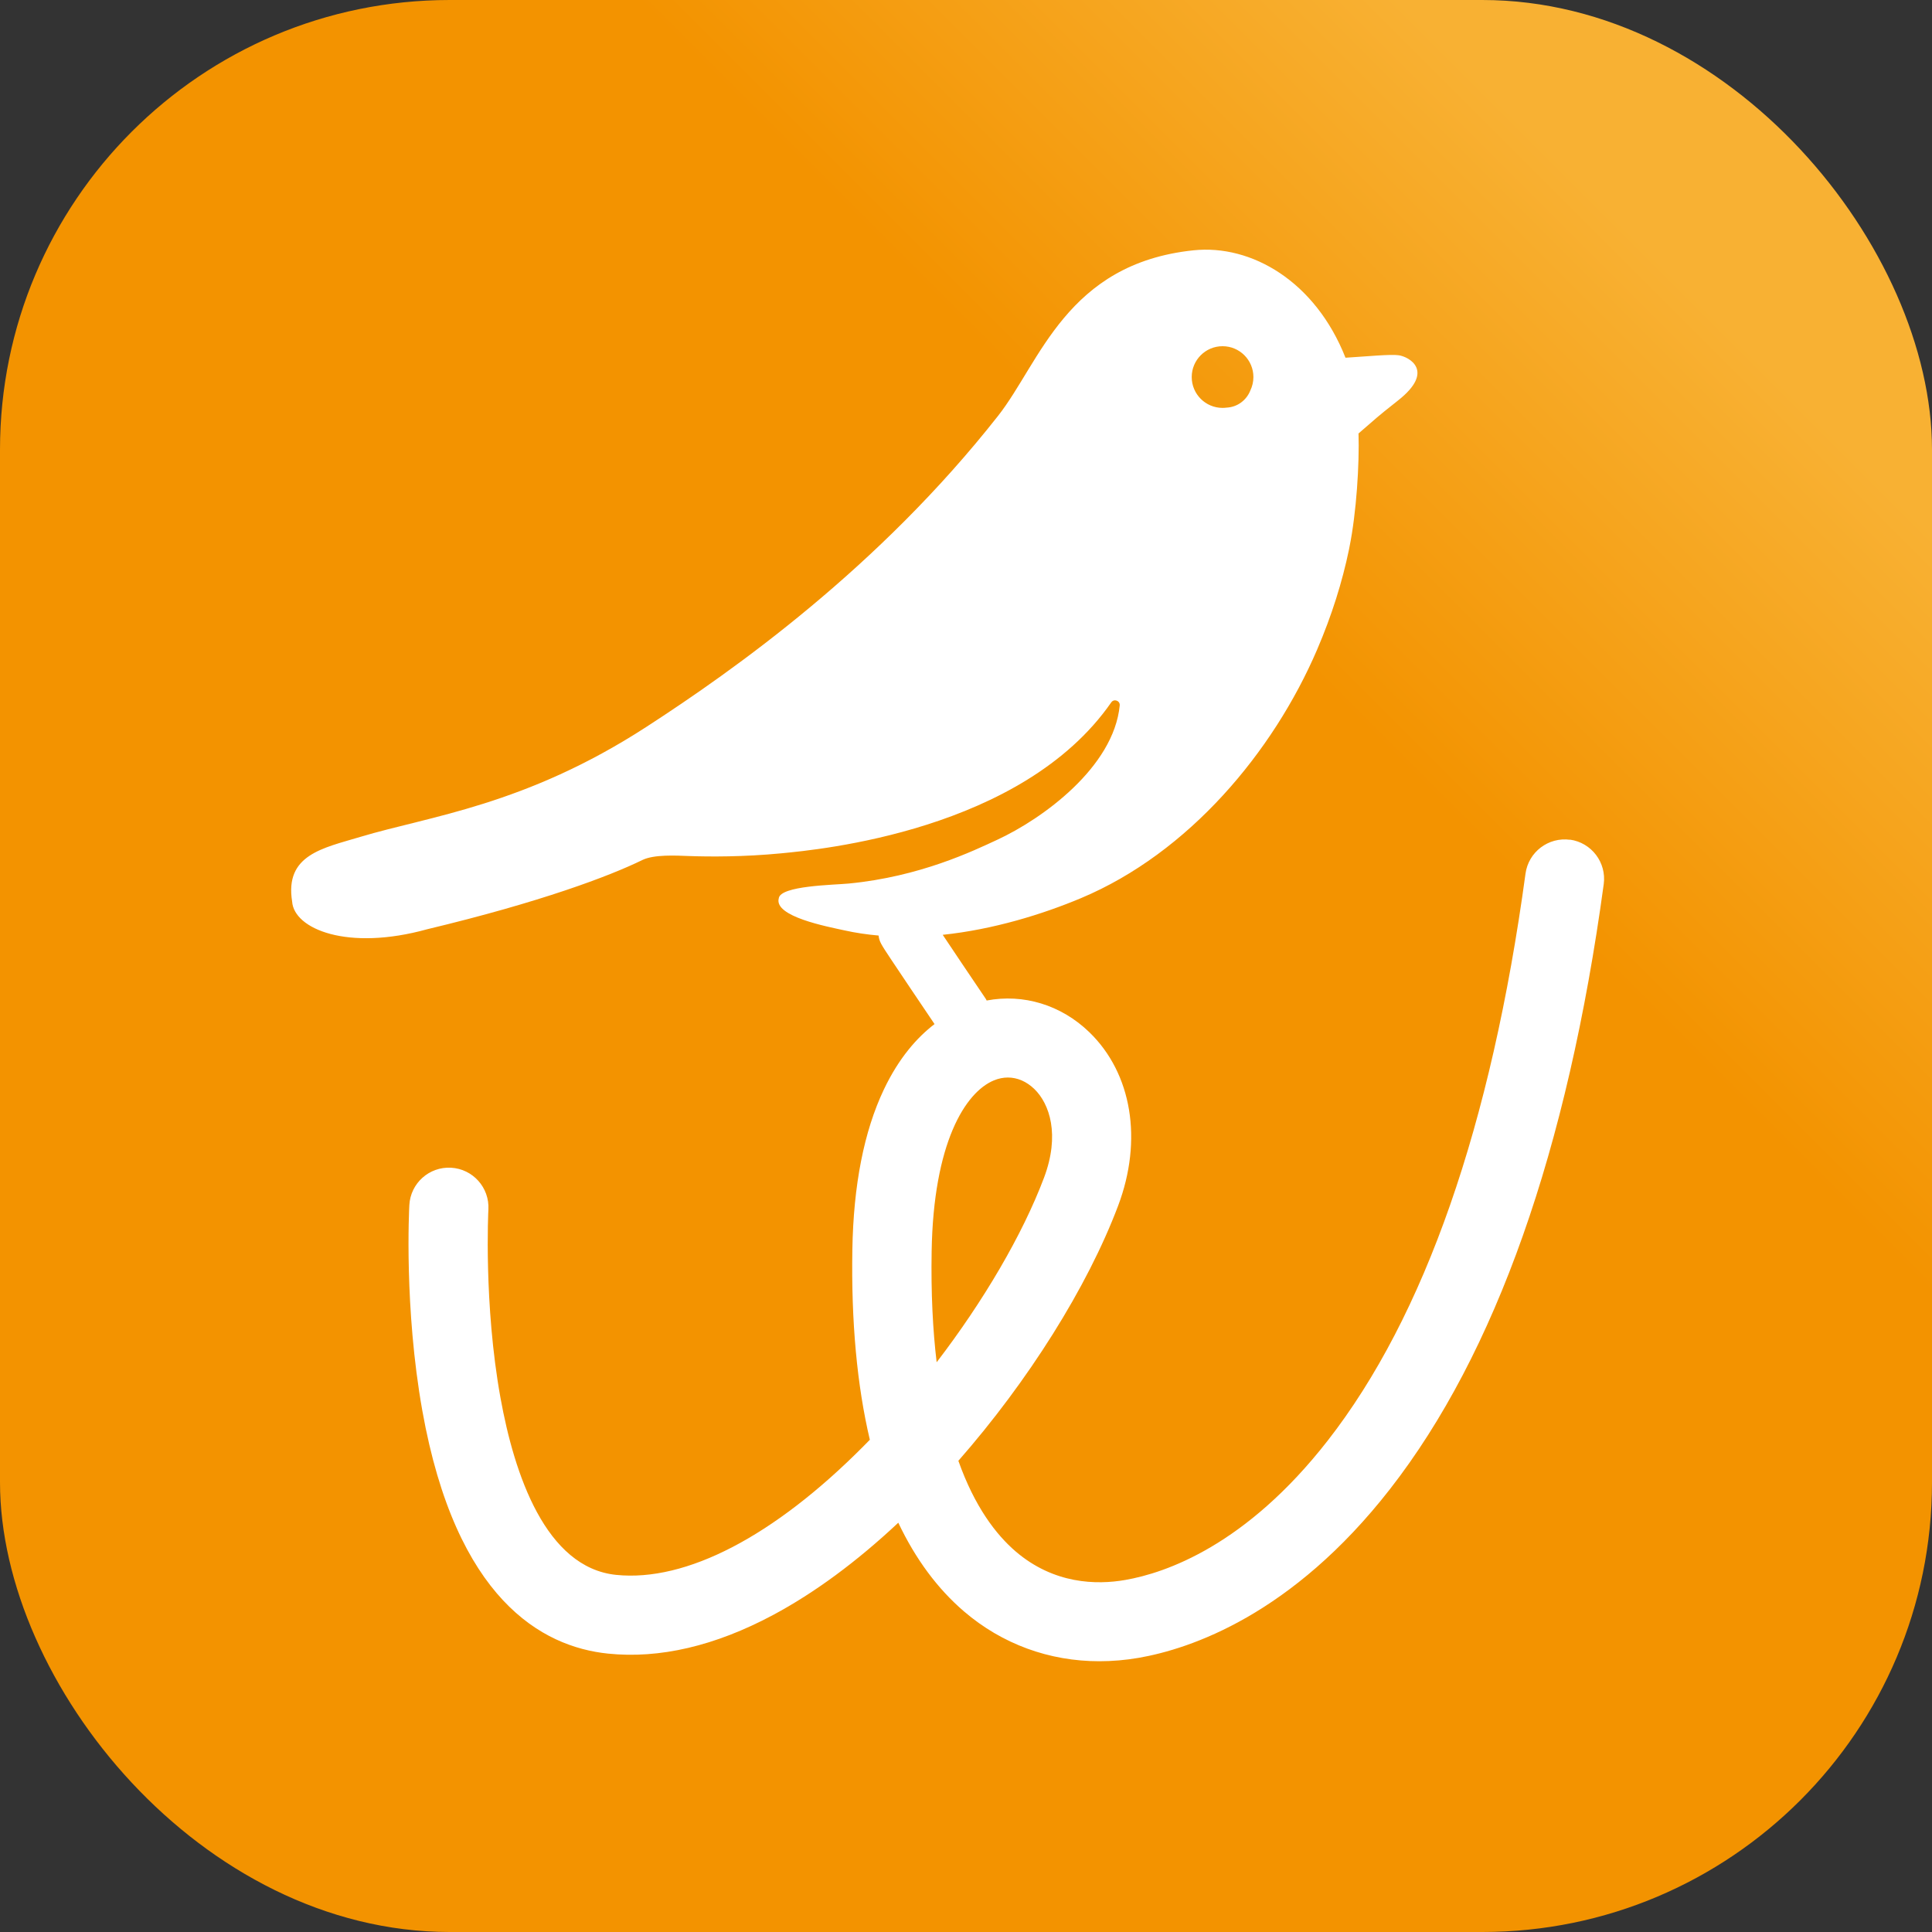
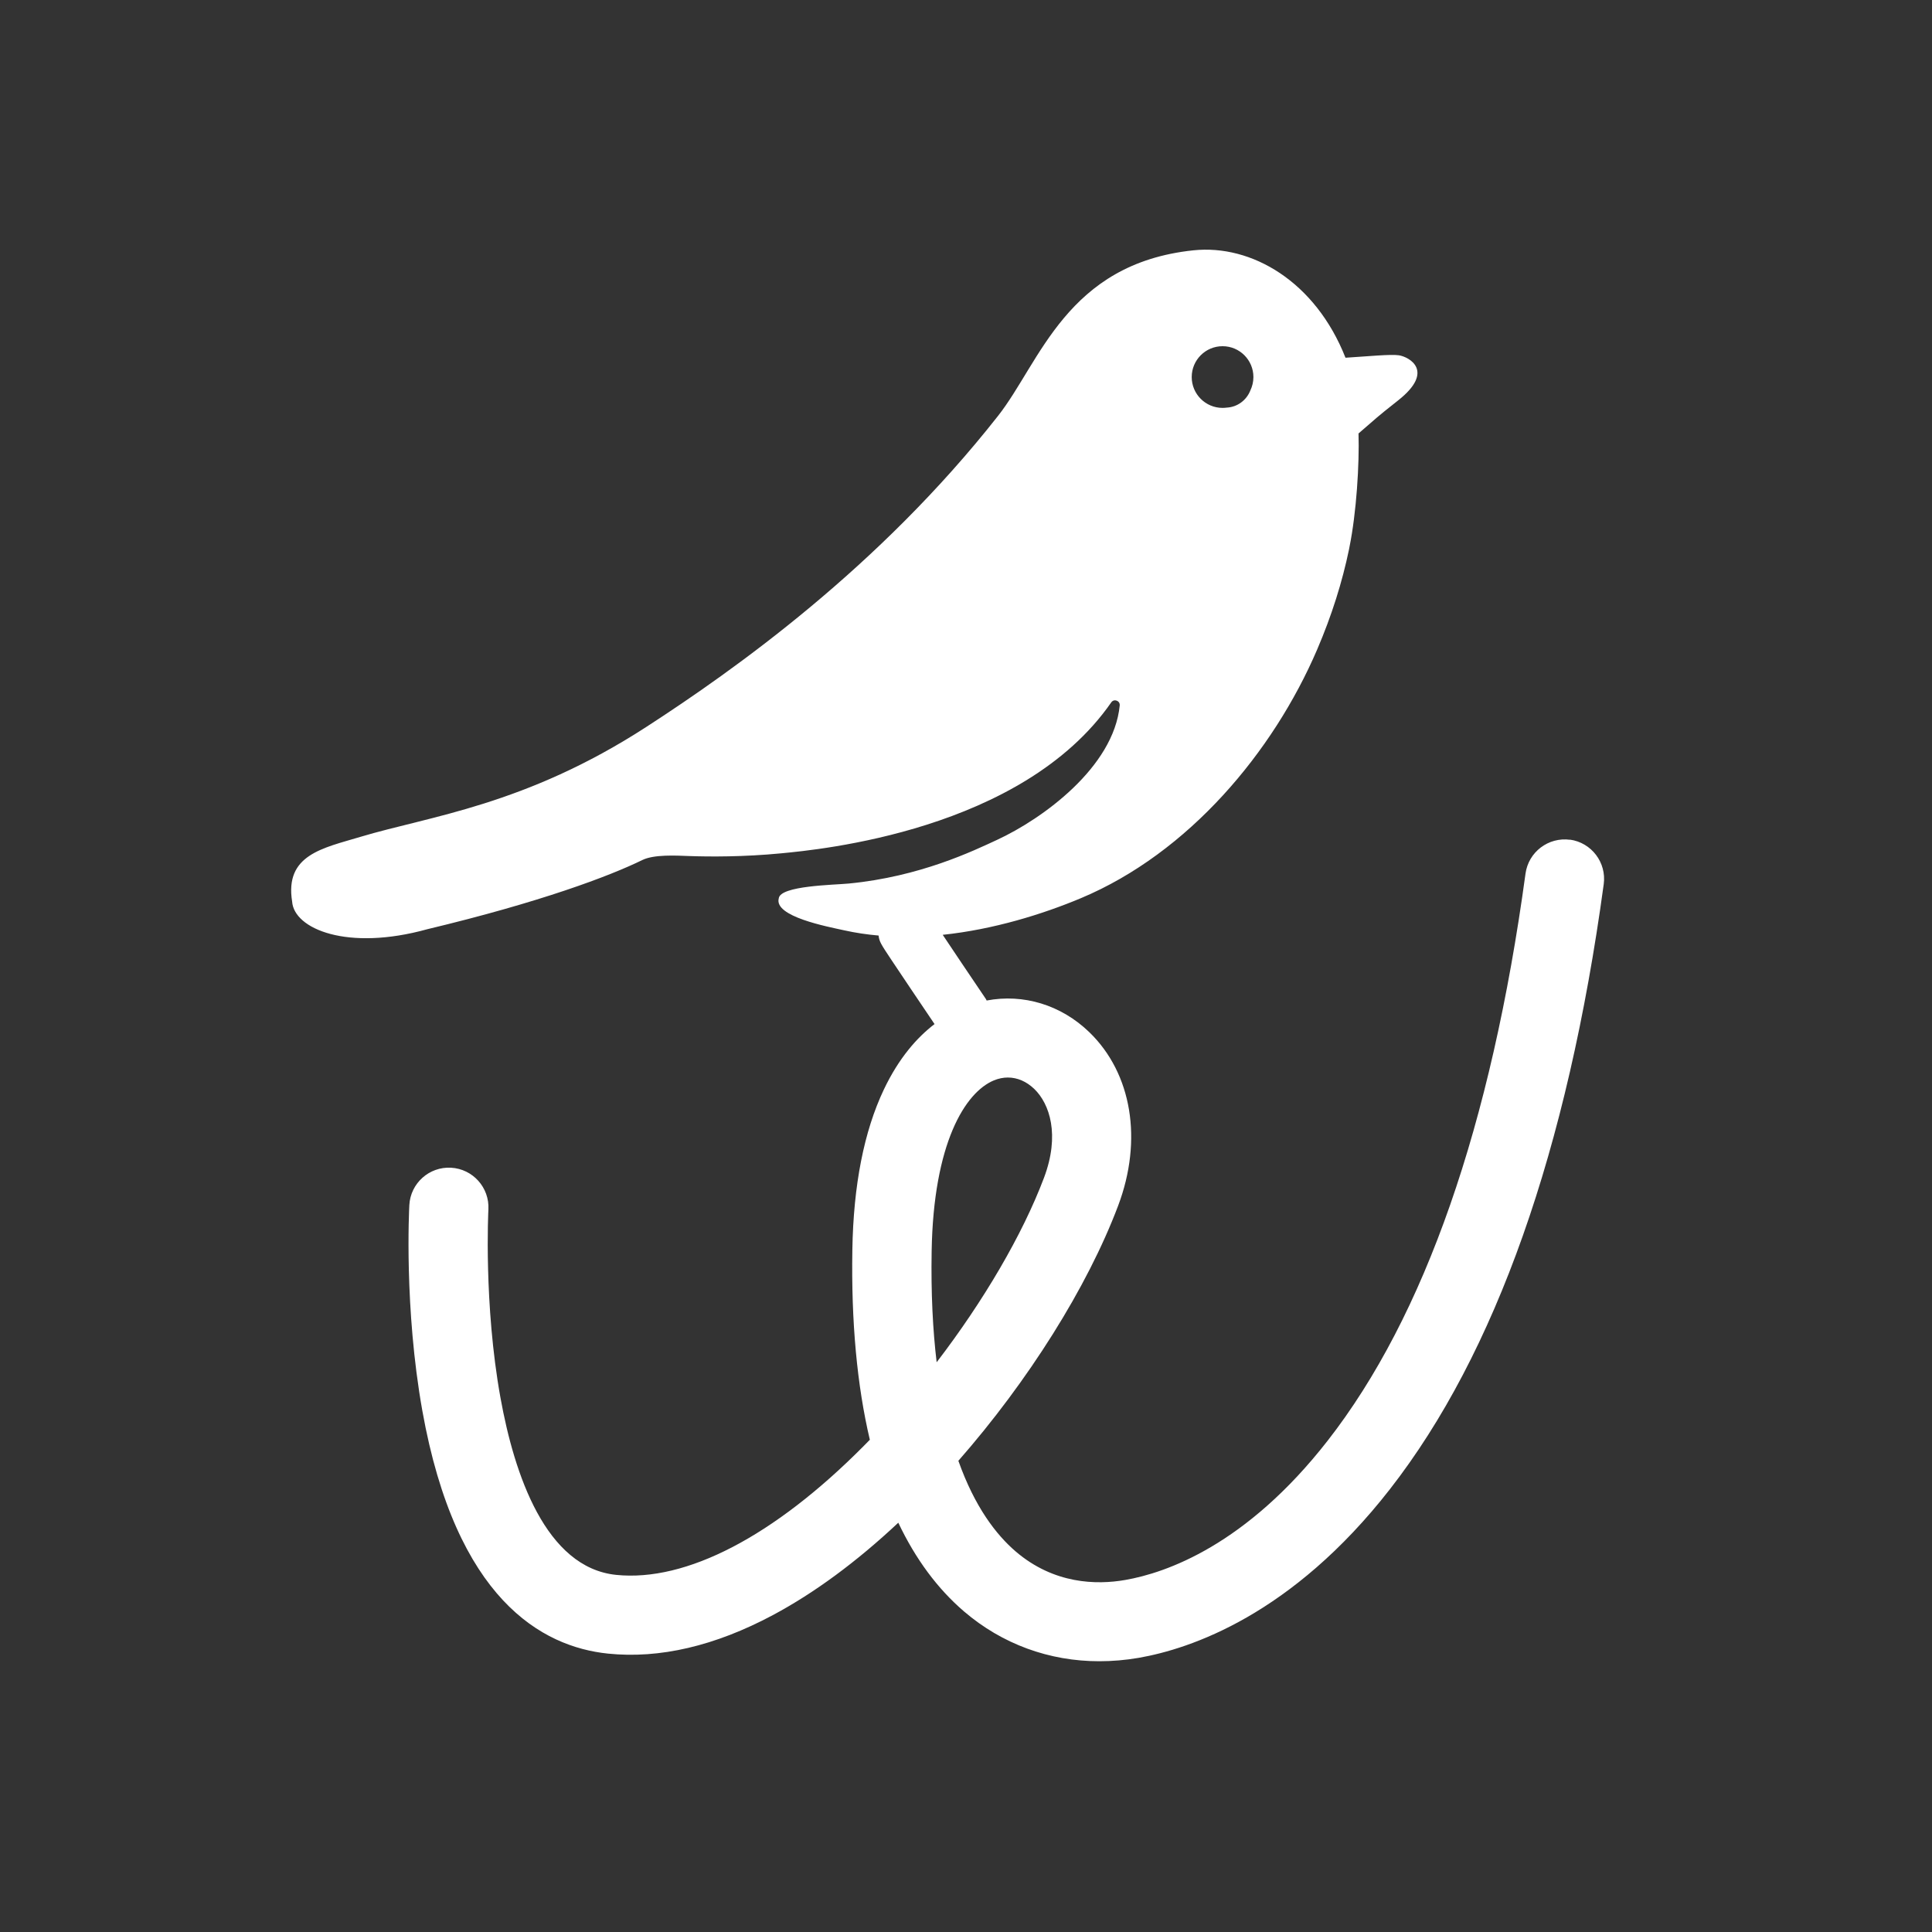
<svg xmlns="http://www.w3.org/2000/svg" id="Layer_1" data-name="Layer 1" viewBox="0 0 347 347">
  <rect x="0" y="0" width="347" height="347" fill="#333333" stroke="none" />
  <defs>
    <style> .cls-1 { fill: url(#linear-gradient); } .cls-2 { fill: #fff; } </style>
    <linearGradient id="linear-gradient" x1="230.51" y1="231.51" x2="299.32" y2="300.32" gradientTransform="translate(0 348) scale(1 -1)" gradientUnits="userSpaceOnUse">
      <stop offset="0" stop-color="#f39300" />
      <stop offset="1" stop-color="#f8b133" />
    </linearGradient>
  </defs>
-   <rect class="cls-1" width="347" height="347" rx="80.77" ry="80.77" />
-   <path class="cls-2" d="M282,150.83c-3.89-.53-7.48,2.19-8.01,6.09-6.16,45.24-18.11,79.5-35.53,101.83-14.67,18.82-29.07,23.75-36.34,25.02-5.2.91-12.83.75-19.69-5.11-3.53-3.03-7.37-8.03-10.3-16.29,12.53-14.29,23.17-31.17,28.69-45.8,4.46-11.83,2.48-23.77-5.16-31.17-5.09-4.93-11.87-6.95-18.45-5.7-.06-.11-.1-.22-.17-.32-2.79-4.12-5.79-8.58-7.72-11.48,9.13-.96,17.92-3.69,24.84-6.59,19.36-8.13,34.51-26.26,42.39-44.6,2.66-6.19,4.54-12.23,5.74-18.02.03-.14.06-.28.08-.42,1.26-6.22,1.8-14.93,1.63-20.42,3.85-3.29,2.63-2.39,7.12-5.94,6.7-5.29,1.94-7.83.12-8.1h0c-1.47-.22-5.65.2-9.58.44-5.41-13.71-16.88-20.39-27.32-19.29-22.79,2.39-27.52,20.12-35.08,29.73-21.43,27.26-47.38,45.63-63.16,55.86-21.79,14.13-39.02,16.04-51.35,19.75-6.74,2.03-13.64,3.2-12.28,11.63.34,4.93,9.95,8.94,24.29,4.96,20.31-4.86,32.72-9.54,38.6-12.42,2.1-1.03,6.02-.81,8.4-.72,3.7.13,9.75.17,16.58-.49,6.72-.65,43.23-4.03,59.25-27.11.49-.71,1.61-.3,1.52.56-1.09,11.09-13.86,20.36-22.04,24.14-4.22,1.95-13.8,6.61-26.64,7.84-2.66.26-12.33.37-12.56,2.67-.88,3.26,8.7,5.06,11.79,5.74,2.02.45,4.07.75,6.14.93.14,1.12.39,1.49,2.34,4.43.93,1.41,2.18,3.27,3.43,5.12,1.69,2.51,3.37,5.01,4.28,6.35-3.11,2.38-6.4,6.06-9.11,11.77-3.56,7.5-5.46,17.17-5.65,28.75-.22,12.95.84,24.39,3.14,34.14-.38.39-.76.78-1.14,1.16-16.08,16.19-31.85,24.4-44.42,23.11-12.66-1.3-18.29-18.01-20.78-31.8-3.04-16.84-2.18-33.67-2.17-33.84.21-3.92-2.79-7.27-6.71-7.49s-7.28,2.79-7.49,6.71c-.04.75-.96,18.46,2.33,36.91,6.05,33.87,21.48,42.43,33.36,43.65,9.26.95,19.21-1.37,29.59-6.91,7.47-3.99,15.03-9.56,22.54-16.6,3.1,6.53,7.06,11.87,11.81,15.94,6.86,5.87,15.3,8.94,24.3,8.94h0c2.32,0,4.69-.2,7.07-.61,9.29-1.62,27.51-7.7,45.12-30.29,18.98-24.34,31.9-60.9,38.4-108.66.53-3.89-2.19-7.48-6.09-8.01l.05.03ZM219.58,62.18c3.06,0,5.54,2.48,5.54,5.54,0,.86-.2,1.68-.55,2.41h0c-.68,1.73-2.3,2.98-4.24,3.08-.25.03-.49.05-.75.05-3.06,0-5.54-2.48-5.54-5.54s2.48-5.54,5.54-5.54h0ZM168.23,244.67c-.69-5.76-1.03-12.38-.9-19.98.33-19.32,5.99-28.5,11.19-30.65.83-.34,1.67-.51,2.5-.51h0c1.69,0,3.34.7,4.75,2.06,2.75,2.66,4.64,8.24,1.74,15.94-3.87,10.26-10.88,22.18-19.28,33.14h0Z" />
+   <path class="cls-2" d="M282,150.83c-3.89-.53-7.48,2.19-8.01,6.09-6.16,45.24-18.11,79.5-35.53,101.83-14.67,18.82-29.07,23.75-36.34,25.02-5.2.91-12.83.75-19.69-5.11-3.53-3.03-7.37-8.03-10.3-16.29,12.53-14.29,23.17-31.17,28.69-45.8,4.46-11.83,2.48-23.77-5.16-31.17-5.09-4.93-11.87-6.95-18.45-5.7-.06-.11-.1-.22-.17-.32-2.79-4.12-5.79-8.58-7.72-11.48,9.13-.96,17.92-3.69,24.84-6.59,19.36-8.13,34.51-26.26,42.39-44.6,2.66-6.19,4.54-12.23,5.74-18.02.03-.14.06-.28.08-.42,1.26-6.22,1.8-14.93,1.63-20.42,3.85-3.29,2.63-2.39,7.12-5.94,6.7-5.29,1.94-7.83.12-8.1h0c-1.47-.22-5.65.2-9.58.44-5.41-13.71-16.88-20.39-27.32-19.29-22.79,2.39-27.52,20.12-35.08,29.73-21.43,27.26-47.38,45.63-63.16,55.86-21.79,14.13-39.02,16.04-51.35,19.75-6.74,2.03-13.64,3.2-12.28,11.63.34,4.93,9.95,8.94,24.29,4.96,20.31-4.86,32.72-9.54,38.6-12.42,2.1-1.03,6.02-.81,8.4-.72,3.7.13,9.75.17,16.58-.49,6.72-.65,43.23-4.03,59.25-27.11.49-.71,1.61-.3,1.52.56-1.09,11.09-13.86,20.36-22.04,24.14-4.22,1.95-13.8,6.61-26.64,7.84-2.66.26-12.33.37-12.56,2.67-.88,3.26,8.7,5.06,11.79,5.74,2.02.45,4.07.75,6.14.93.14,1.12.39,1.49,2.34,4.43.93,1.41,2.18,3.27,3.43,5.12,1.69,2.51,3.37,5.01,4.28,6.35-3.11,2.38-6.4,6.06-9.11,11.77-3.56,7.5-5.46,17.17-5.65,28.75-.22,12.95.84,24.39,3.14,34.14-.38.39-.76.78-1.14,1.16-16.08,16.19-31.85,24.4-44.42,23.11-12.66-1.3-18.29-18.01-20.78-31.8-3.04-16.84-2.18-33.67-2.17-33.84.21-3.92-2.79-7.27-6.71-7.49s-7.28,2.79-7.49,6.71c-.04.75-.96,18.46,2.33,36.91,6.05,33.87,21.48,42.43,33.36,43.65,9.26.95,19.21-1.37,29.59-6.91,7.47-3.99,15.03-9.56,22.54-16.6,3.1,6.53,7.06,11.87,11.81,15.94,6.86,5.87,15.3,8.94,24.3,8.94h0c2.32,0,4.69-.2,7.07-.61,9.29-1.62,27.51-7.7,45.12-30.29,18.98-24.34,31.9-60.9,38.4-108.66.53-3.89-2.19-7.48-6.09-8.01l.05.03M219.58,62.18c3.06,0,5.54,2.48,5.54,5.54,0,.86-.2,1.68-.55,2.41h0c-.68,1.73-2.3,2.98-4.24,3.08-.25.03-.49.05-.75.05-3.06,0-5.54-2.48-5.54-5.54s2.48-5.54,5.54-5.54h0ZM168.23,244.67c-.69-5.76-1.03-12.38-.9-19.98.33-19.32,5.99-28.5,11.19-30.65.83-.34,1.67-.51,2.5-.51h0c1.69,0,3.34.7,4.75,2.06,2.75,2.66,4.64,8.24,1.74,15.94-3.87,10.26-10.88,22.18-19.28,33.14h0Z" />
</svg>